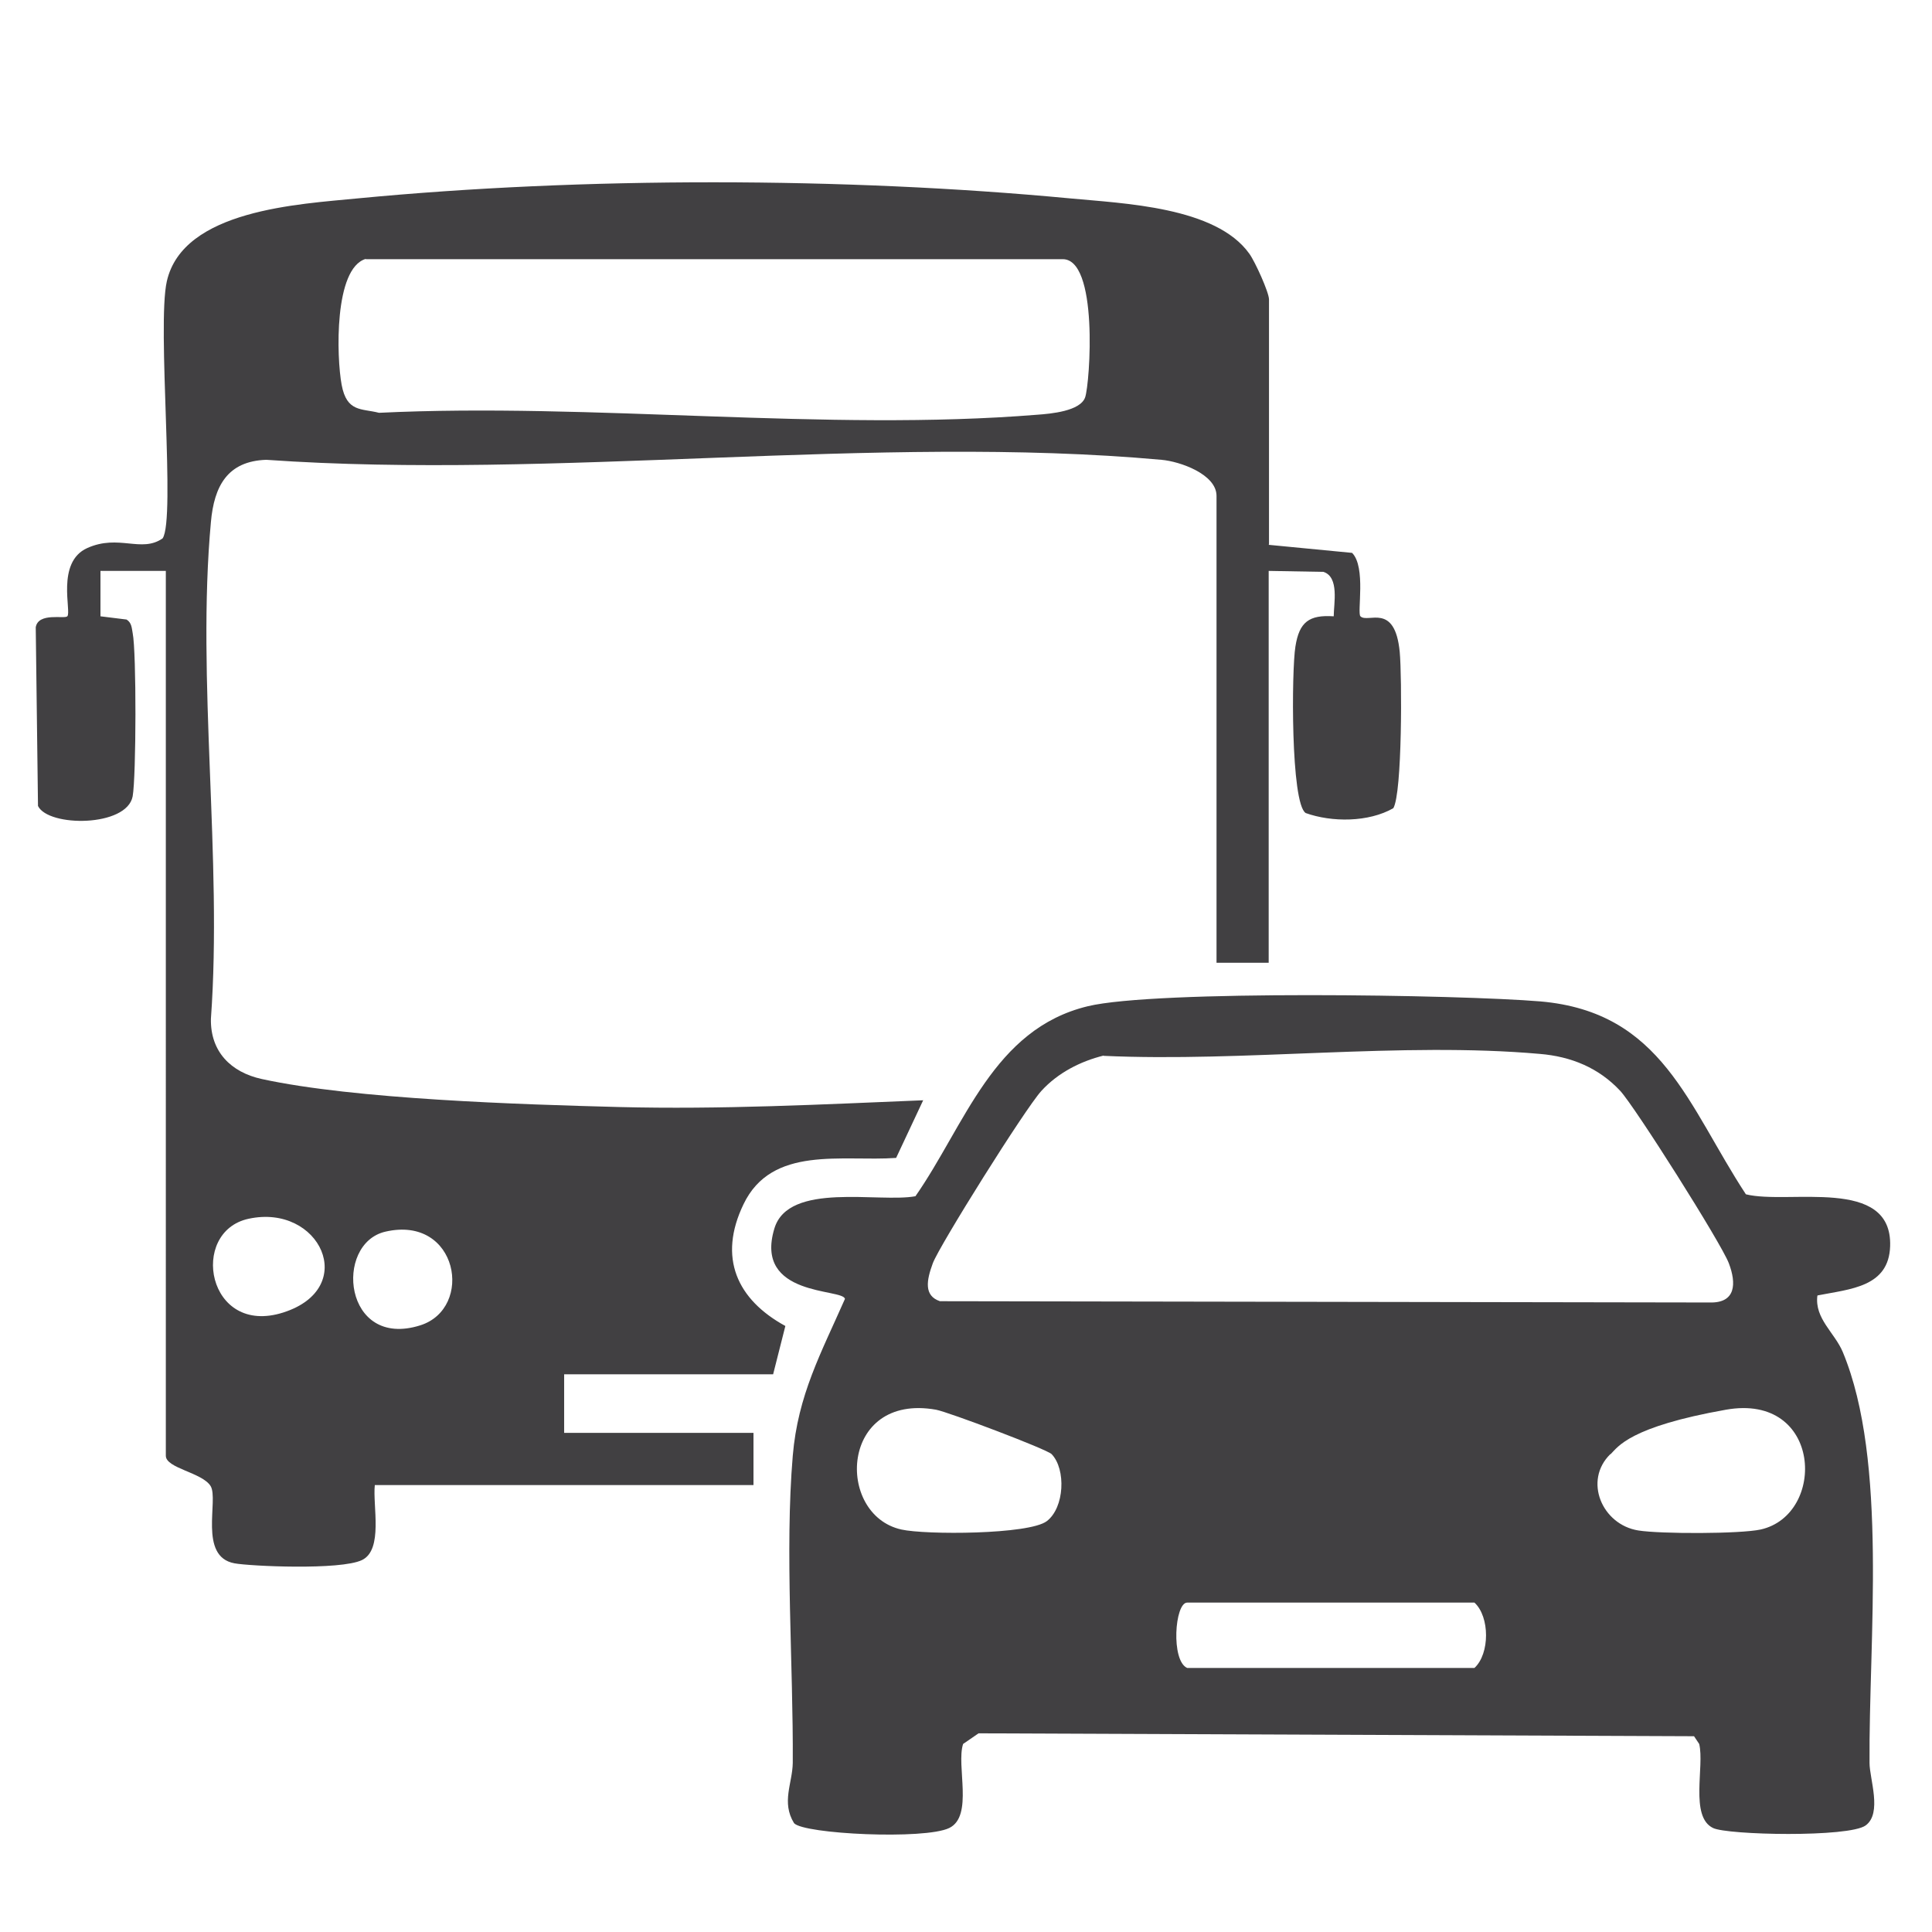
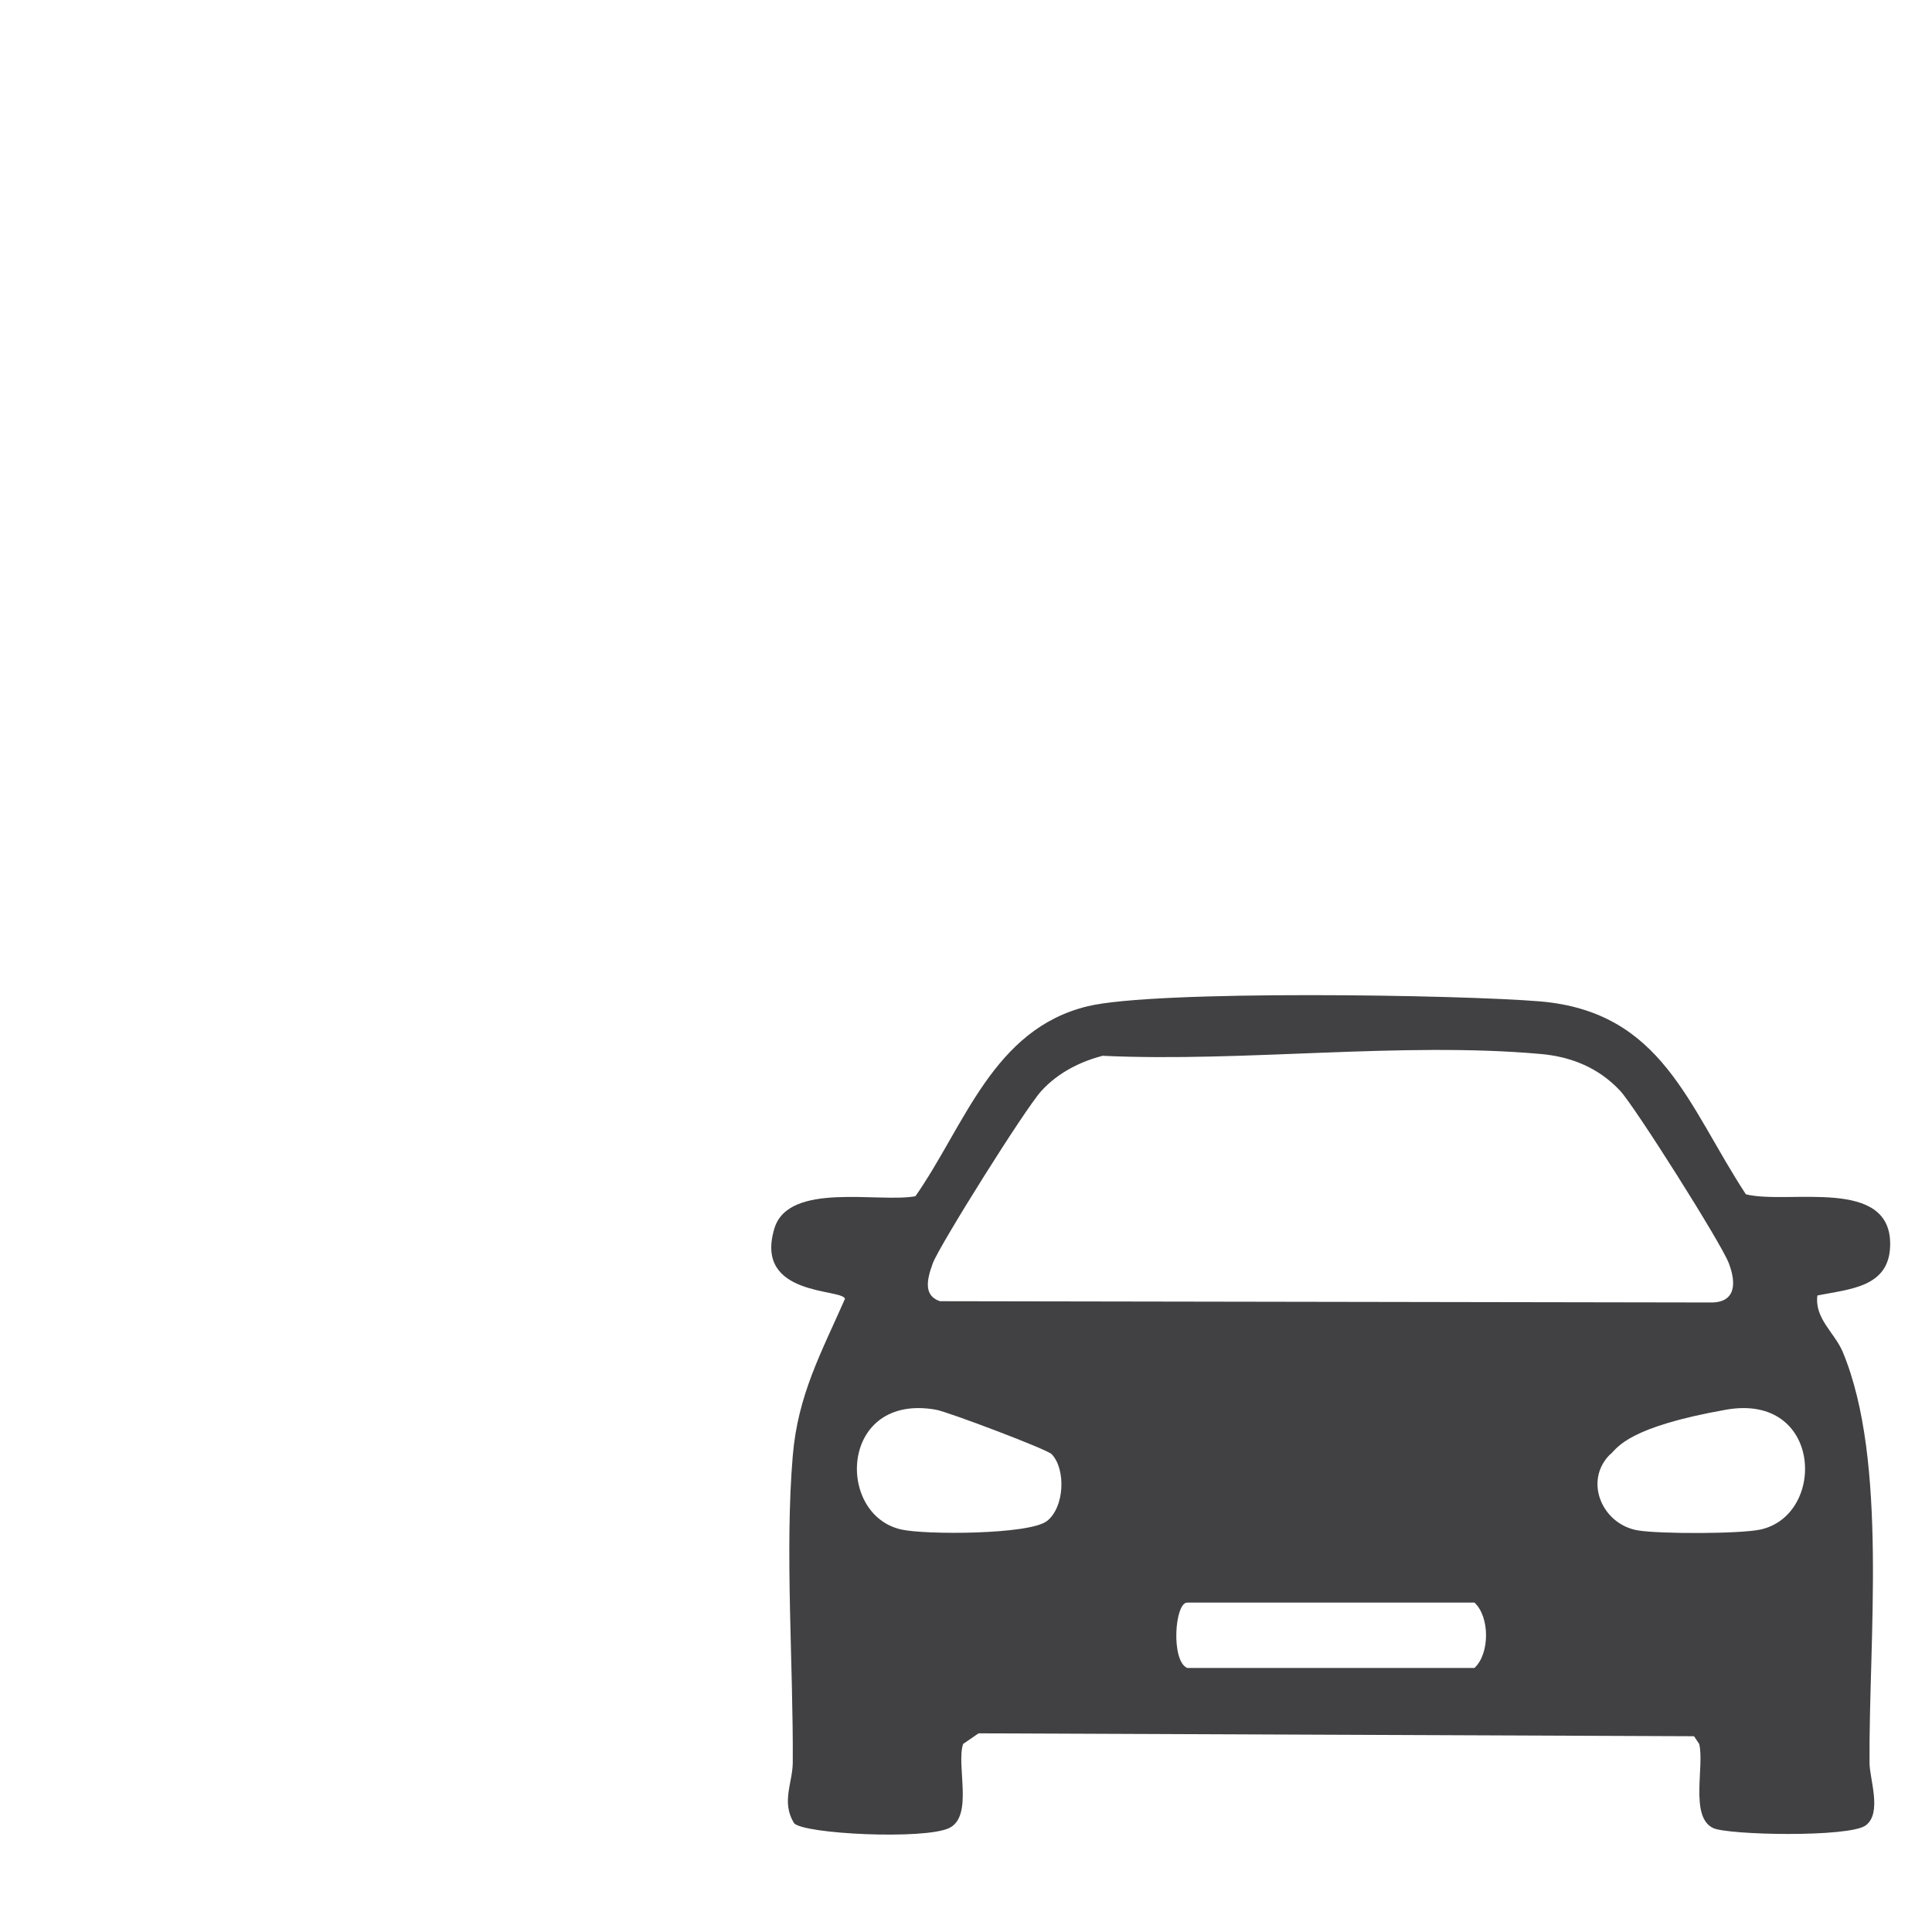
<svg xmlns="http://www.w3.org/2000/svg" id="Layer_1" version="1.1" viewBox="0 0 600 600">
  <defs>
    <style>
      .st0 {
        fill: #414042;
      }
    </style>
  </defs>
  <path class="st0" d="M564.4,402.4c-.9,7.1,5.4,11.5,7.9,17.5,14.1,33.9,8,89.7,8.3,127.6,0,4.9,4,15.6-1.2,19.4s-43,3-47.4.8c-7.3-3.5-2.6-19.2-4.3-26.1l-1.6-2.4-222.2-.9-4.8,3.3c-2.2,6.7,3.3,22.4-4.3,26.1s-45.2,1.9-48.2-1.5c-4-6.5-.5-12.4-.4-18.7.2-30.4-2.5-65.7,0-95.4,1.6-18.9,8.8-31.9,16.2-48.7-.4-3.3-28.4-.5-21.9-21.9,4.4-14.6,32.5-7.9,43.8-10,15.4-22.1,24.1-51.9,53.5-59,21-5.1,115.6-3.6,140.6-1.5,37.9,3.3,45.8,32.5,63.8,59.9,13.2,3.3,45.5-5.7,44.8,16.1-.4,12.7-12.3,13.3-22.5,15.3ZM342.8,327.8c-7.3,1.8-14.3,5.4-19.4,11s-31.7,48.1-33.7,53.5-2.8,10.1,2.2,11.8l239.1.4c8.1.2,8.3-5.9,5.9-12.2s-29.1-48.5-33.7-53.5c-6.7-7.2-15.3-10.7-25-11.5-42.9-3.8-91.9,2.6-135.5.6ZM326.6,451.6c-1.4-1.5-32.1-13.1-35.9-13.8-29.9-5.3-31.3,32.6-10.8,37.2,7.5,1.7,39.7,1.6,45.2-2.6s6-16.1,1.5-20.8ZM500.1,451.6c-8.4,8.2-2.6,21.9,8.7,23.7,6.8,1.1,31.6,1.1,38-.3,20.5-4.6,19.1-42.5-10.8-37.2s-33.5,11.5-35.8,13.8ZM368.7,497.7c-3.9,0-5.1,18.1,0,20.3h89.2c4.8-4.4,4.8-15.9,0-20.3h-89.2Z" />
-   <path class="st0" d="M394,169.2l25.9,2.5c4.4,4.4,1.5,18.7,2.6,19.7,2.3,2.3,10.7-4.5,12.2,11.1.7,7.5.8,43.9-2,48.5-7.7,4.4-19.1,4.4-27.2,1.5-4.7-3-4.4-44.5-3.2-51.7,1.2-7.7,4.3-9.9,11.9-9.4,0-3.9,1.8-12.2-3.2-13.8l-17-.3v121.7h-16.2v-145c0-6.7-11.3-10.7-17.1-11.2-88.3-8-188.5,6.3-278,0-12.1.4-16.2,8.2-17.2,19.3-4.5,49,3.6,104.6,0,154.3-.2,10.2,6.2,16.6,15.8,18.7,28.9,6.3,80.4,7.9,111,8.7,31.5.8,62.9-.8,94.4-2.1l-8.4,17.9c-16.7,1.2-38.6-4-47.4,14.4-8,16.6-2,29.6,13,37.8l-3.8,15h-64.9v18.2h58.8v16.2h-117.6c-.7,6.4,2.7,20.1-4,23.3s-34.8,1.9-39.6,1c-11.3-2.1-4.8-19.8-7.4-24s-13.9-5.5-13.9-9.4V177.3h-20.3s0,14.1,0,14.1l8.1,1c1.6,1,1.6,2.6,1.9,4.2,1.2,5.9,1.1,44.6,0,50.7-1.8,9.6-26.2,9.6-29.4,3l-.7-55.5c.8-4.7,8.9-2.5,9.8-3.4,1.4-1.3-3.6-16.8,6.2-21.2s16.8,1.6,23.4-3c4.1-5.9-1.8-65.9,1.3-79.8,5-22.3,41.2-24,59.4-25.8,69.9-6.7,151.1-6.6,221,0,16.8,1.6,45.4,2.6,55.8,17.2,1.8,2.5,6.1,12,6.1,14.2v76ZM113.6,80.4c-9.9,2.9-9.1,30.5-7.5,39.1s6.2,7.3,11.6,8.7c66.1-3.2,139.1,5.9,204.4.6,4.2-.3,13.4-1.1,14.9-5.4s4.3-43.7-7.3-42.9H113.6ZM77.2,378.5c-18.6,4-12.9,36.7,10.8,29.1s11.3-33.9-10.8-29.1ZM119.7,382.5c-16.1,3.7-13,36.6,10.8,29.1,16.8-5.3,11.8-34.3-10.8-29.1Z" />
</svg>